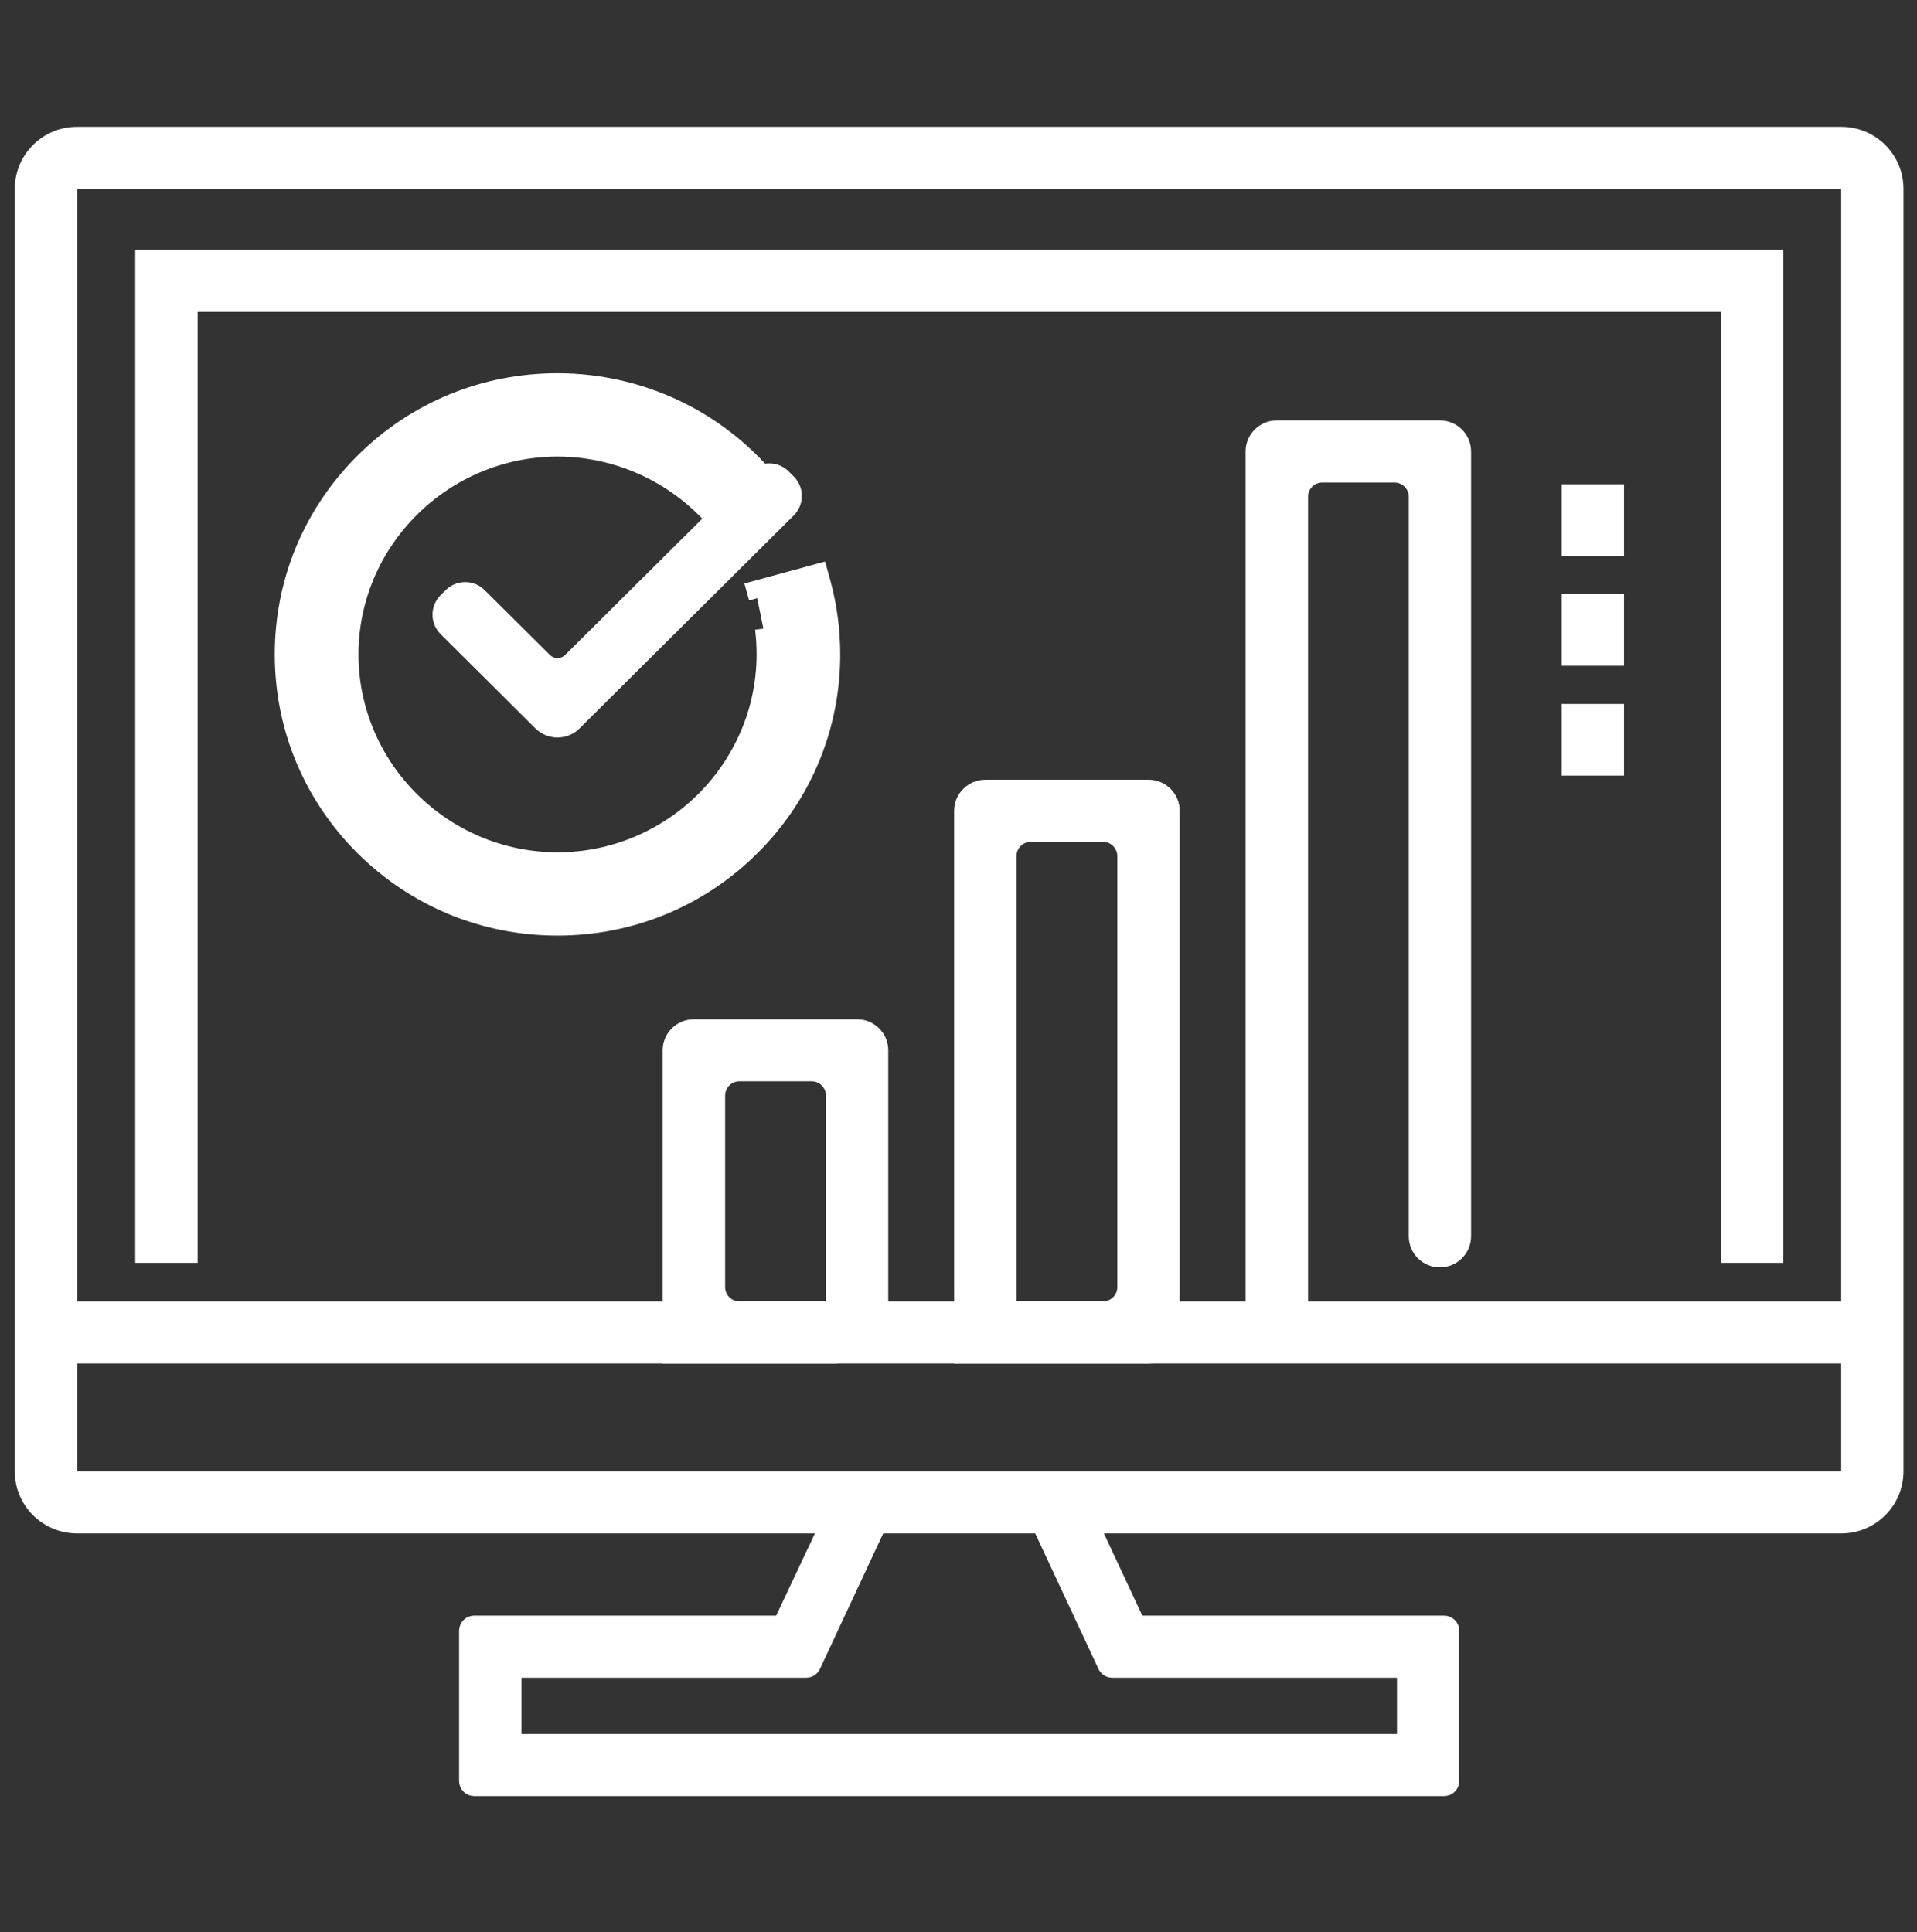
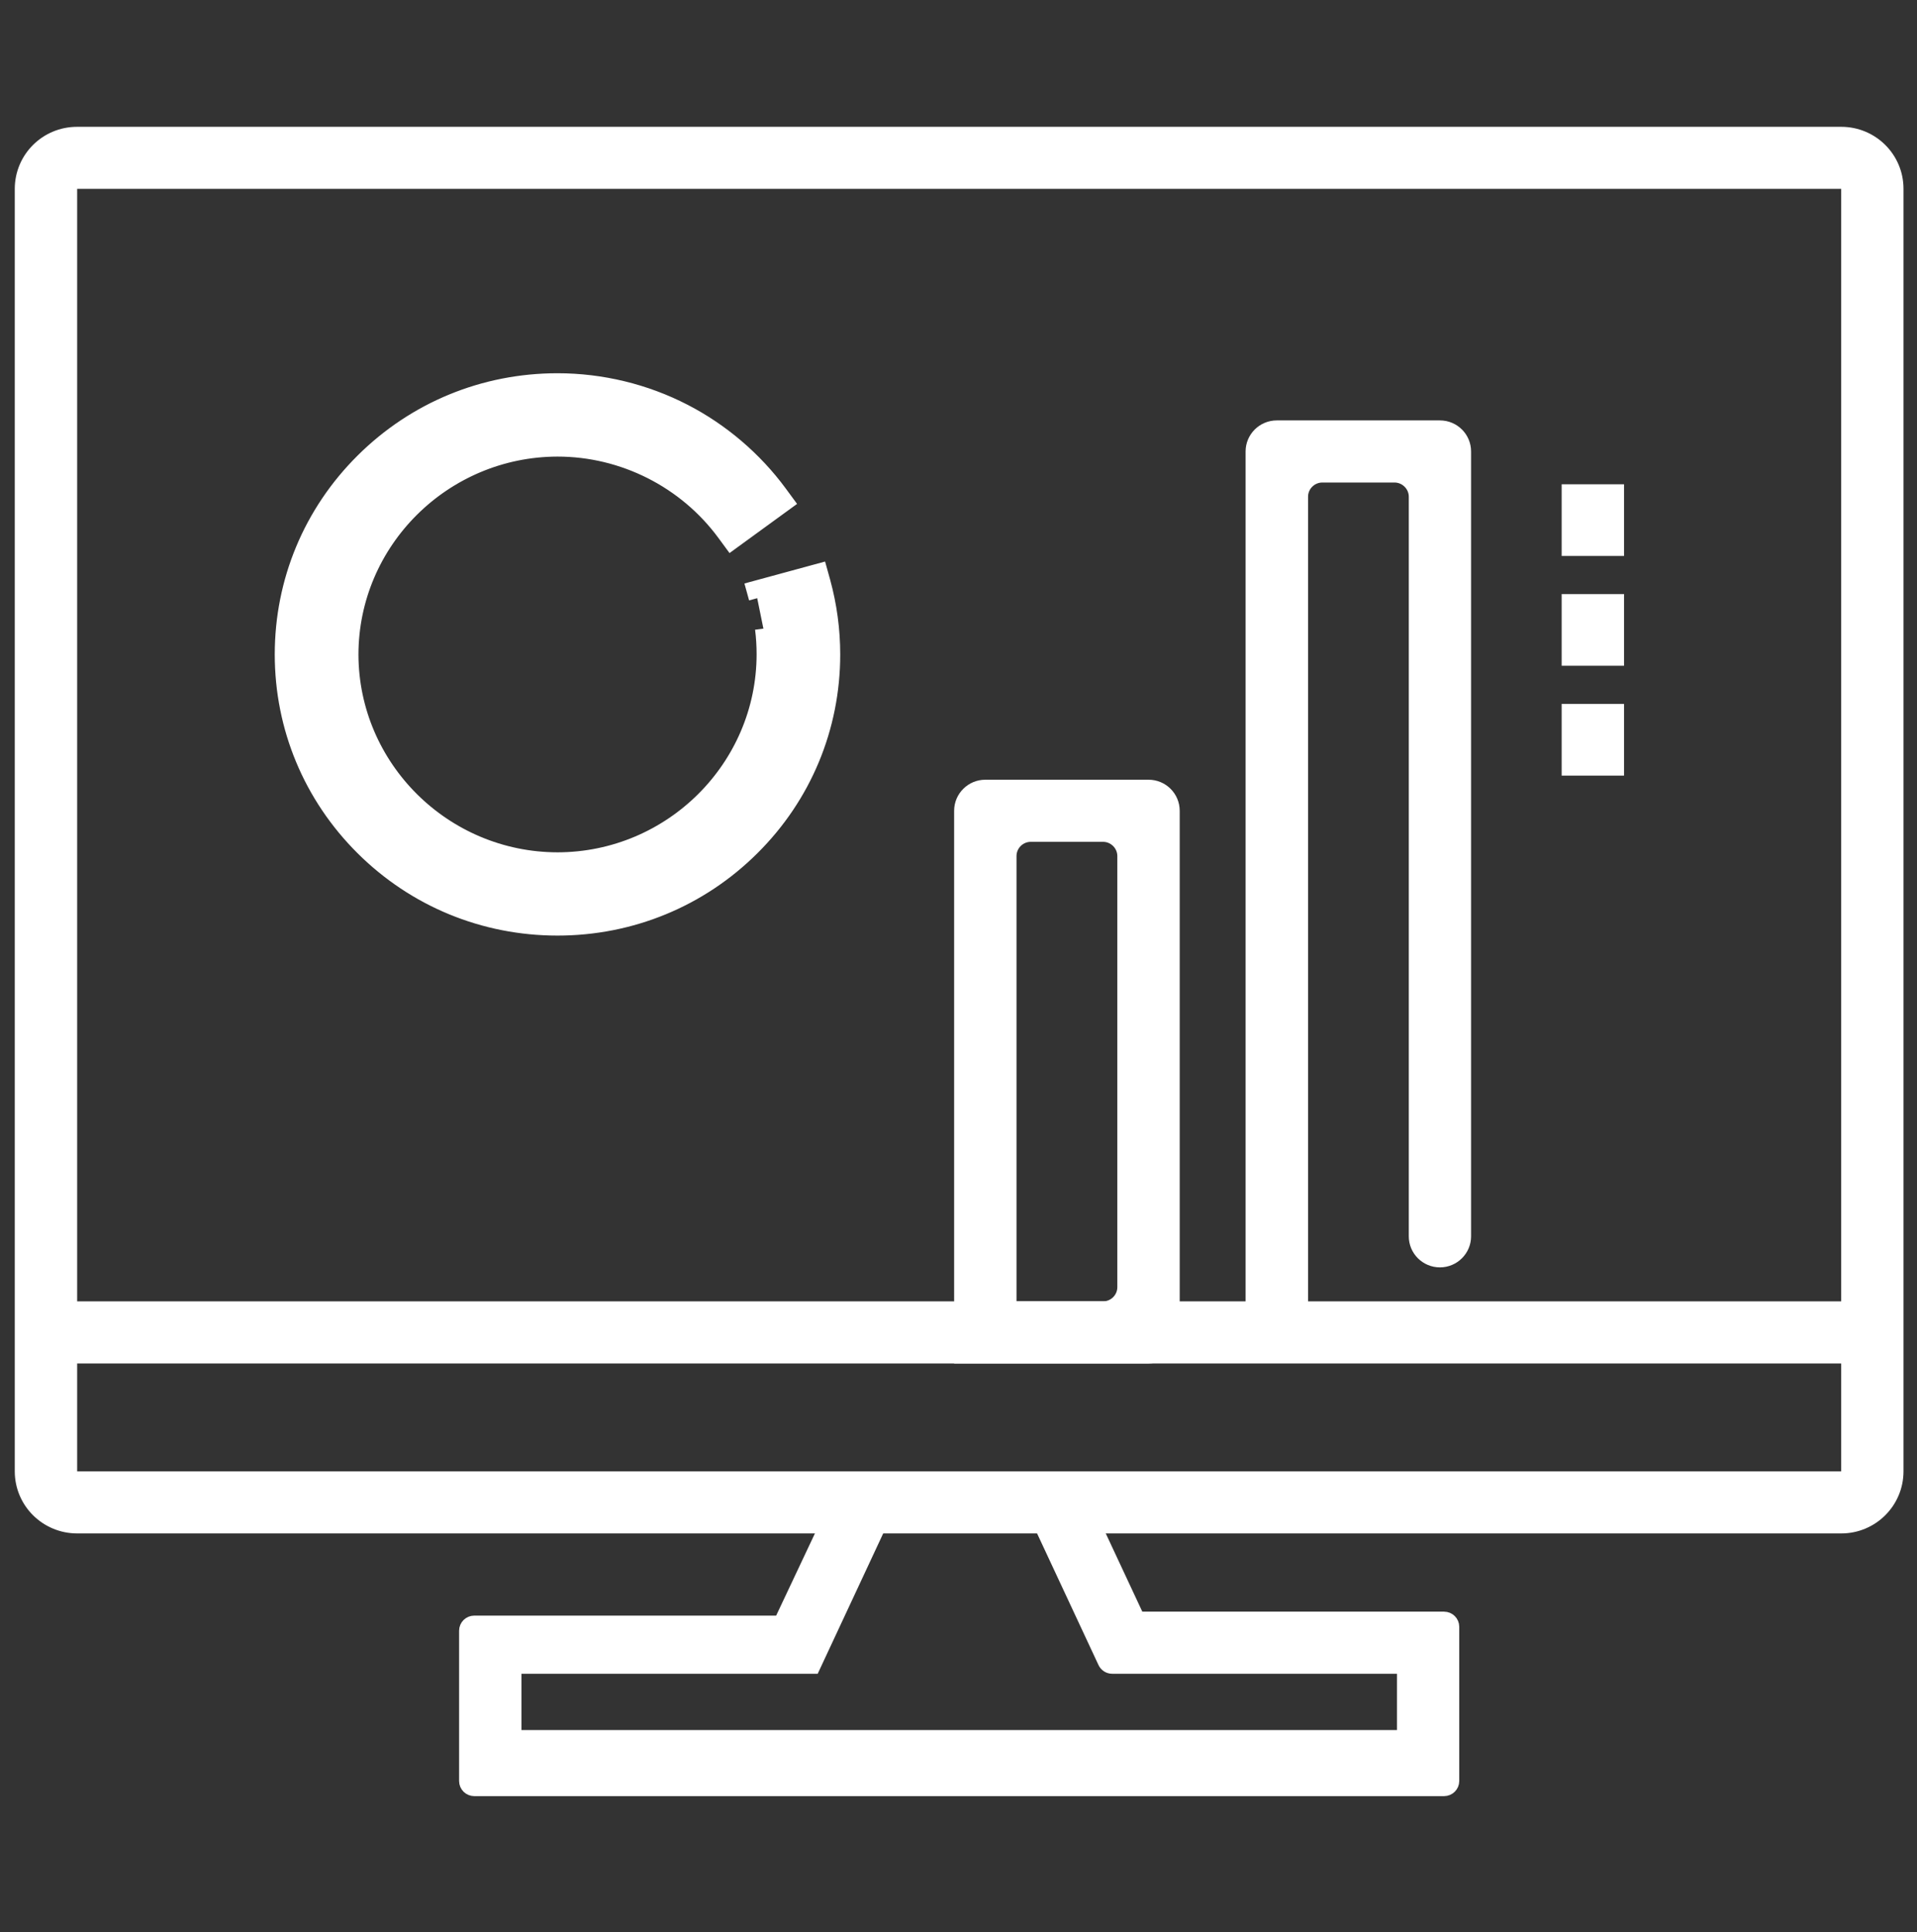
<svg xmlns="http://www.w3.org/2000/svg" version="1.1" id="Ñëîé_1" x="0px" y="0px" viewBox="0 0 2283.6 2302.1" style="enable-background:new 0 0 2283.6 2302.1;" xml:space="preserve">
  <rect x="0" y="0" width="2283.6" height="2302.1" fill="#333333" stroke="none" />
  <style type="text/css">
	.st0{fill:#FFFFFF;stroke:#FFFFFF;stroke-width:20;stroke-miterlimit:10;}
</style>
  <g>
    <g>
      <g>
        <g>
          <g>
            <path class="st0" d="M350,779.6c0-172.5,140.6-312.4,314.1-312.4l0,0c104.1,0,196.6,50.5,253.7,128.1l0,0L874,627.2       c-47.4-64.3-123.6-106-209.9-106l0,0c-143.5,0.3-259.6,115.7-259.9,258.5l0,0c0.3,142.8,116.3,258.2,259.9,258.4l0,0       c143.5-0.2,259.6-115.6,259.9-258.4l0,0c0-23.8-3.2-46.7-9.2-68.6l0,0l52.3-14.2c7.3,26.4,11.2,54.2,11.2,82.8l0,0       c0,172.6-140.6,312.3-314.2,312.4l0,0C490.6,1092,350,952.2,350,779.6L350,779.6z M914.8,711C914.8,711,914.8,711,914.8,711       L914.8,711L914.8,711L914.8,711L914.8,711z" />
            <path class="st0" d="M902,712.7l-2.9-10.5l76.8-20.9l3.4,12.2c7.7,28.1,11.6,57.1,11.6,86.2c0,86.8-34,168.5-95.7,229.8       c-61.7,61.4-143.8,95.2-231.1,95.2c-87.3,0-169.4-33.8-231.1-95.2c-61.7-61.4-95.7-143-95.7-229.8c0-86.8,34-168.5,95.7-229.8       c61.7-61.4,143.8-95.2,231.1-95.2c52.2,0,104.2,12.6,150.3,36.4c44.6,23,83.9,56.5,113.6,96.9l7.5,10.2l-64.3,46.8l-7.5-10.2       c-46.5-63.1-121.1-100.8-199.6-100.8c-136,0.3-246.9,110.5-247.1,245.8c0.3,135.2,111.1,245.5,247.2,245.7       c136-0.2,246.9-110.5,247.1-245.8c0-10.3-0.6-20.5-1.9-30.7" />
          </g>
-           <path class="st0" d="M644.9,860.8l-113-112.4c-8.9-8.9-8.9-23.3,0-32.2l6.1-6c8.9-8.9,23.4-8.9,32.3,0l77.7,77.2      c8.9,8.9,23.4,8.9,32.3,0l219.9-218.6c8.9-8.9,23.4-8.9,32.3,0l6,6c8.9,8.9,8.9,23.3,0,32.2L683.3,860.8      c-5.1,5.1-11.9,7.9-19.2,7.9l0,0C656.9,868.7,650.1,865.9,644.9,860.8L644.9,860.8z" />
        </g>
        <g>
          <path class="st0" d="M91.8,1817c-35.4-0.1-64.1-28.5-64.2-63.8l0,0V224.9c0.1-35.3,28.7-63.8,64.2-63.8l0,0h2101.6      c35.4,0,64.1,28.5,64.1,63.8l0,0v1528.3c-0.1,35.3-28.8,63.8-64.1,63.8l0,0H91.8L91.8,1817z M81.9,224.9v1528.3      c0,5.5,4.4,9.8,9.9,9.9l0,0h2101.6c5.5,0,9.9-4.3,9.9-9.9l0,0V224.9c0-5.4-4.5-9.9-9.9-9.9l0,0H91.8      C86.4,215,81.9,219.5,81.9,224.9L81.9,224.9z" />
          <polygon class="st0" points="54.8,1614.5 54.8,1560.5 2230.5,1560.5 2230.5,1614.5     " />
-           <polygon class="st0" points="2059.8,1494.6 2059.8,361.6 225.4,361.6 225.4,1494.6 171.1,1494.6 171.1,307.6 2114.1,307.6       2114.1,1494.6     " />
        </g>
-         <path class="st0" d="M799.4,1614.5v-363.1c0-14.9,12.1-27,27.1-27H1021c15,0,27.1,12.1,27.1,27V1567c0,14.9-12.1,27-27.1,27h0     c-15,0-27.1-12.1-27.1-27v-261.7c0-14.9-12.1-27-27.1-27h-85.9c-15,0-27.1,12.1-27.1,27v228.2c0,14.9,12.1,27,27.1,27l113.1,0     c15,0,27.1,12.1,27.1,27v0c0,14.9-12.1,27-27.1,27H799.4L799.4,1614.5z" />
        <path class="st0" d="M1368.2,939L1368.2,939c15,0,27.1,12.1,27.1,27v621.5c0,14.9-12.2,27-27.1,27h-221.6l0,0V966     c0-14.9,12.2-27,27.1-27H1368.2 M1200.9,1560.5h113c15,0,27.1-12.1,27.1-27V1020c0-14.9-12.2-27-27.1-27H1228     c-15,0-27.1,12.1-27.1,27V1560.5L1200.9,1560.5z" />
        <path class="st0" d="M1493.8,1587.5V537.9c0-14.9,12.2-27,27.1-27h194.4c15,0,27.1,12.1,27.1,27V1473c0,14.9-12.2,27-27.1,27l0,0     c-15,0-27.1-12.1-27.1-27V591.9c0-14.9-12.2-27-27.1-27h-85.8c-15,0-27.1,12.1-27.1,27v968.6c0,14.9-12.2,27-27.1,27H1493.8     L1493.8,1587.5z" />
        <path class="st0" d="M1870.3,914.1v-65.4h54.3v65.4H1870.3L1870.3,914.1z M1870.3,783.2v-65.4h54.3v65.4H1870.3L1870.3,783.2z      M1870.3,652.4V587h54.3v65.4H1870.3L1870.3,652.4z" />
      </g>
-       <path class="st0" d="M1176.6,2130h-67.9H565c-4.5,0-8.1-3.6-8.1-8v-179.1c0-4.4,3.6-8,8.1-8h360.8c3.1,0,6-1.8,7.3-4.6l69.9-148.2    c0.5-1.1,0.8-2.2,0.8-3.4l0,0l41.9,19.3c4.1,1.9,5.8,6.7,3.9,10.7l-81.9,175.5c-1.3,2.8-4.2,4.7-7.3,4.7H619.3    c-4.5,0-8.1,3.6-8.1,8v71.1c0,4.4,3.6,8,8.1,8h489.4h67.9H1666c4.5,0,8.1-3.6,8.1-8v-71.1c0-4.4-3.6-8-8.1-8h-341.1    c-3.1,0-6-1.8-7.3-4.7l-81.9-175.5c-1.9-4-0.1-8.8,3.9-10.7l34.5-16c4.1-1.9,8.9-0.1,10.7,3.9l67.4,144.3c1.3,2.8,4.2,4.7,7.3,4.7    h360.7c4.5,0,8.1,3.6,8.1,8V2122c0,4.4-3.6,8-8.1,8H1176.6L1176.6,2130z" />
+       <path class="st0" d="M1176.6,2130h-67.9H565c-4.5,0-8.1-3.6-8.1-8v-179.1c0-4.4,3.6-8,8.1-8h360.8c3.1,0,6-1.8,7.3-4.6l69.9-148.2    c0.5-1.1,0.8-2.2,0.8-3.4l0,0l41.9,19.3c4.1,1.9,5.8,6.7,3.9,10.7l-81.9,175.5H619.3    c-4.5,0-8.1,3.6-8.1,8v71.1c0,4.4,3.6,8,8.1,8h489.4h67.9H1666c4.5,0,8.1-3.6,8.1-8v-71.1c0-4.4-3.6-8-8.1-8h-341.1    c-3.1,0-6-1.8-7.3-4.7l-81.9-175.5c-1.9-4-0.1-8.8,3.9-10.7l34.5-16c4.1-1.9,8.9-0.1,10.7,3.9l67.4,144.3c1.3,2.8,4.2,4.7,7.3,4.7    h360.7c4.5,0,8.1,3.6,8.1,8V2122c0,4.4-3.6,8-8.1,8H1176.6L1176.6,2130z" />
    </g>
  </g>
</svg>